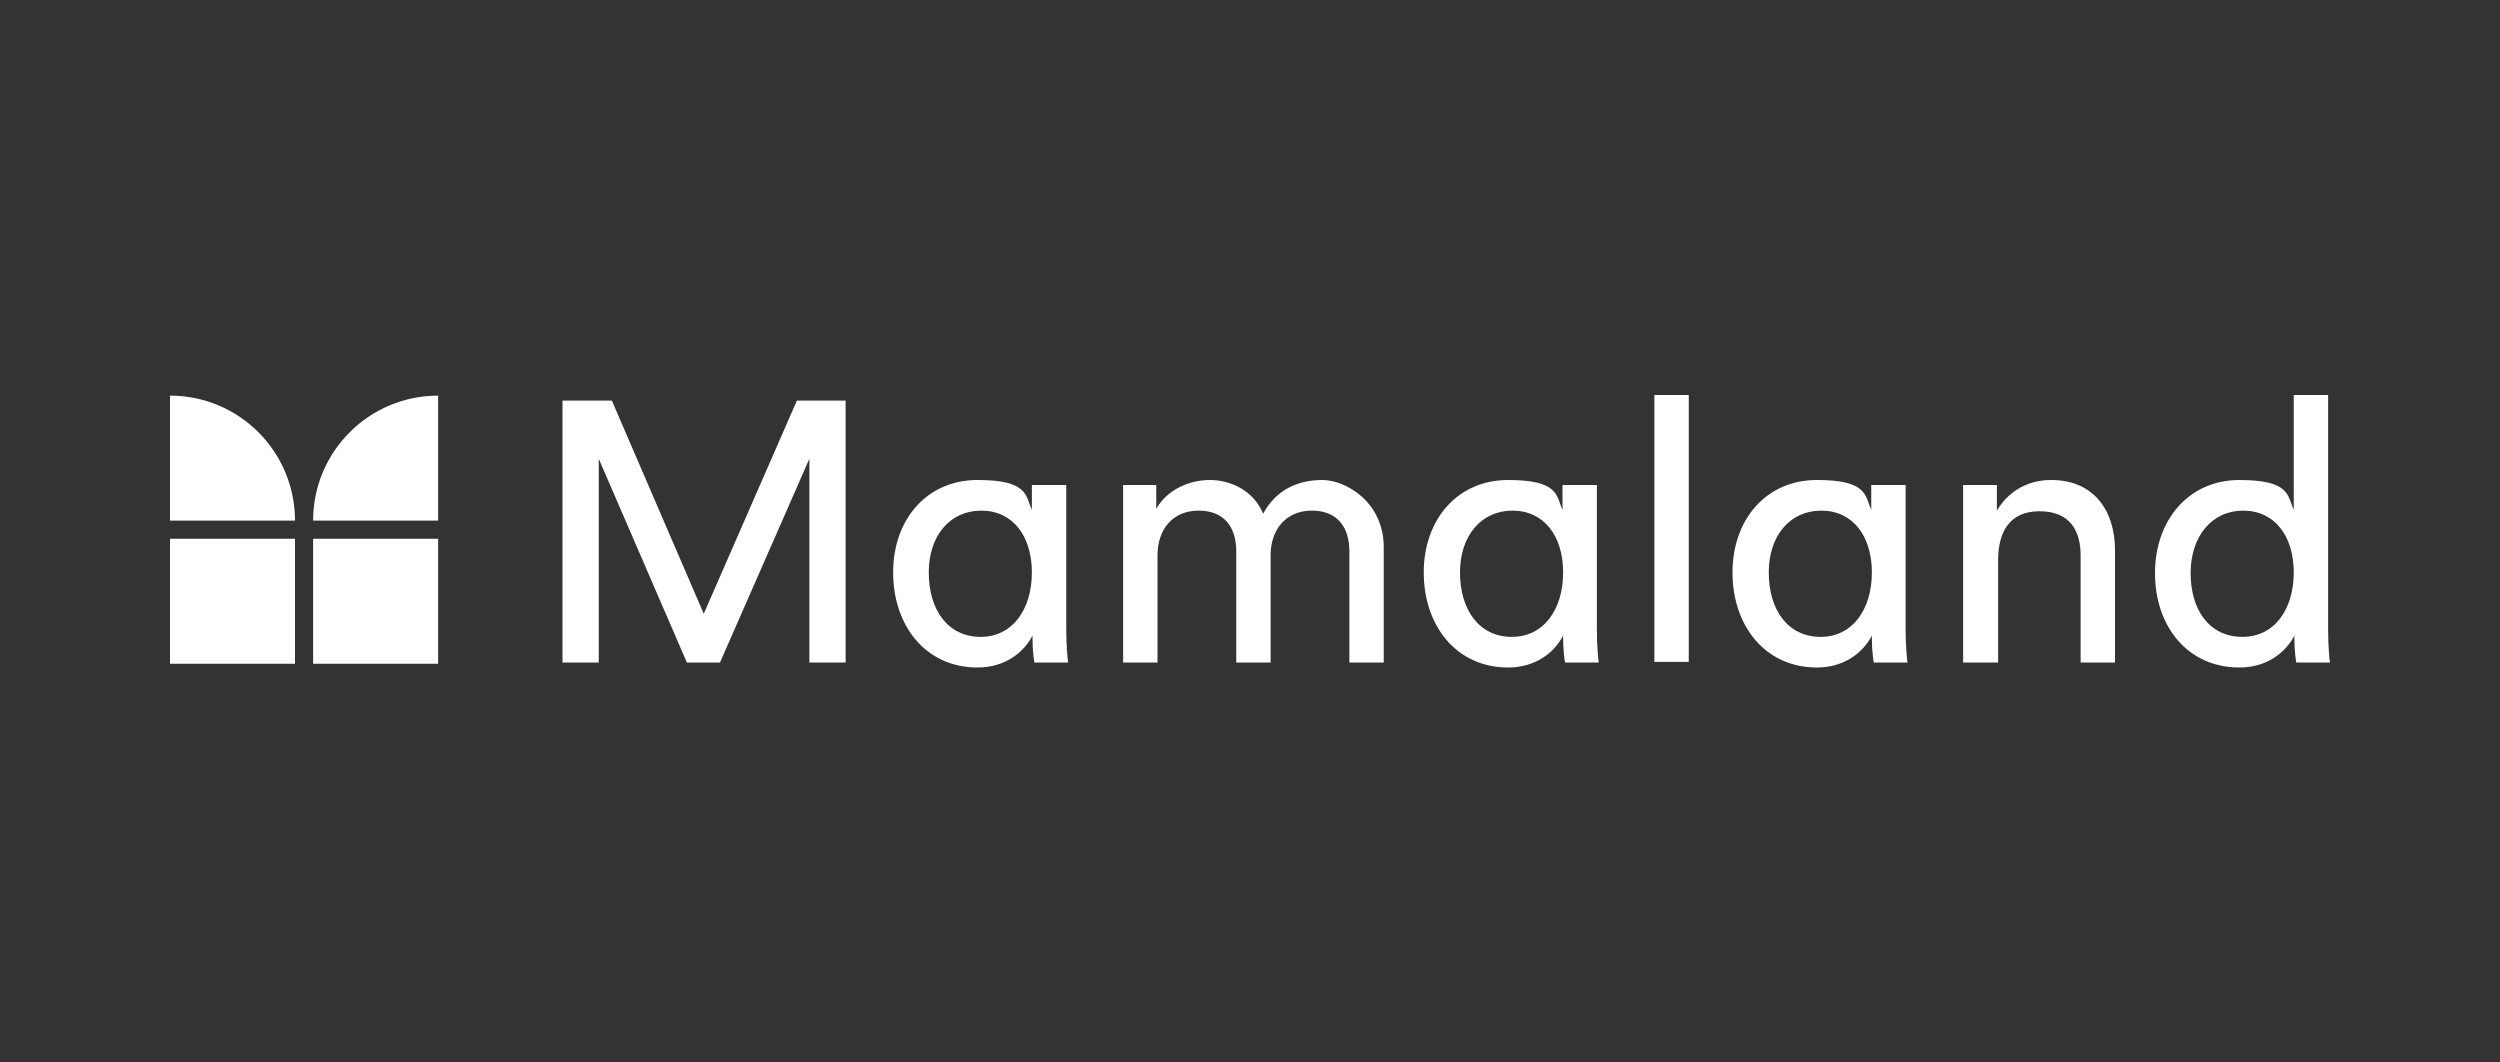
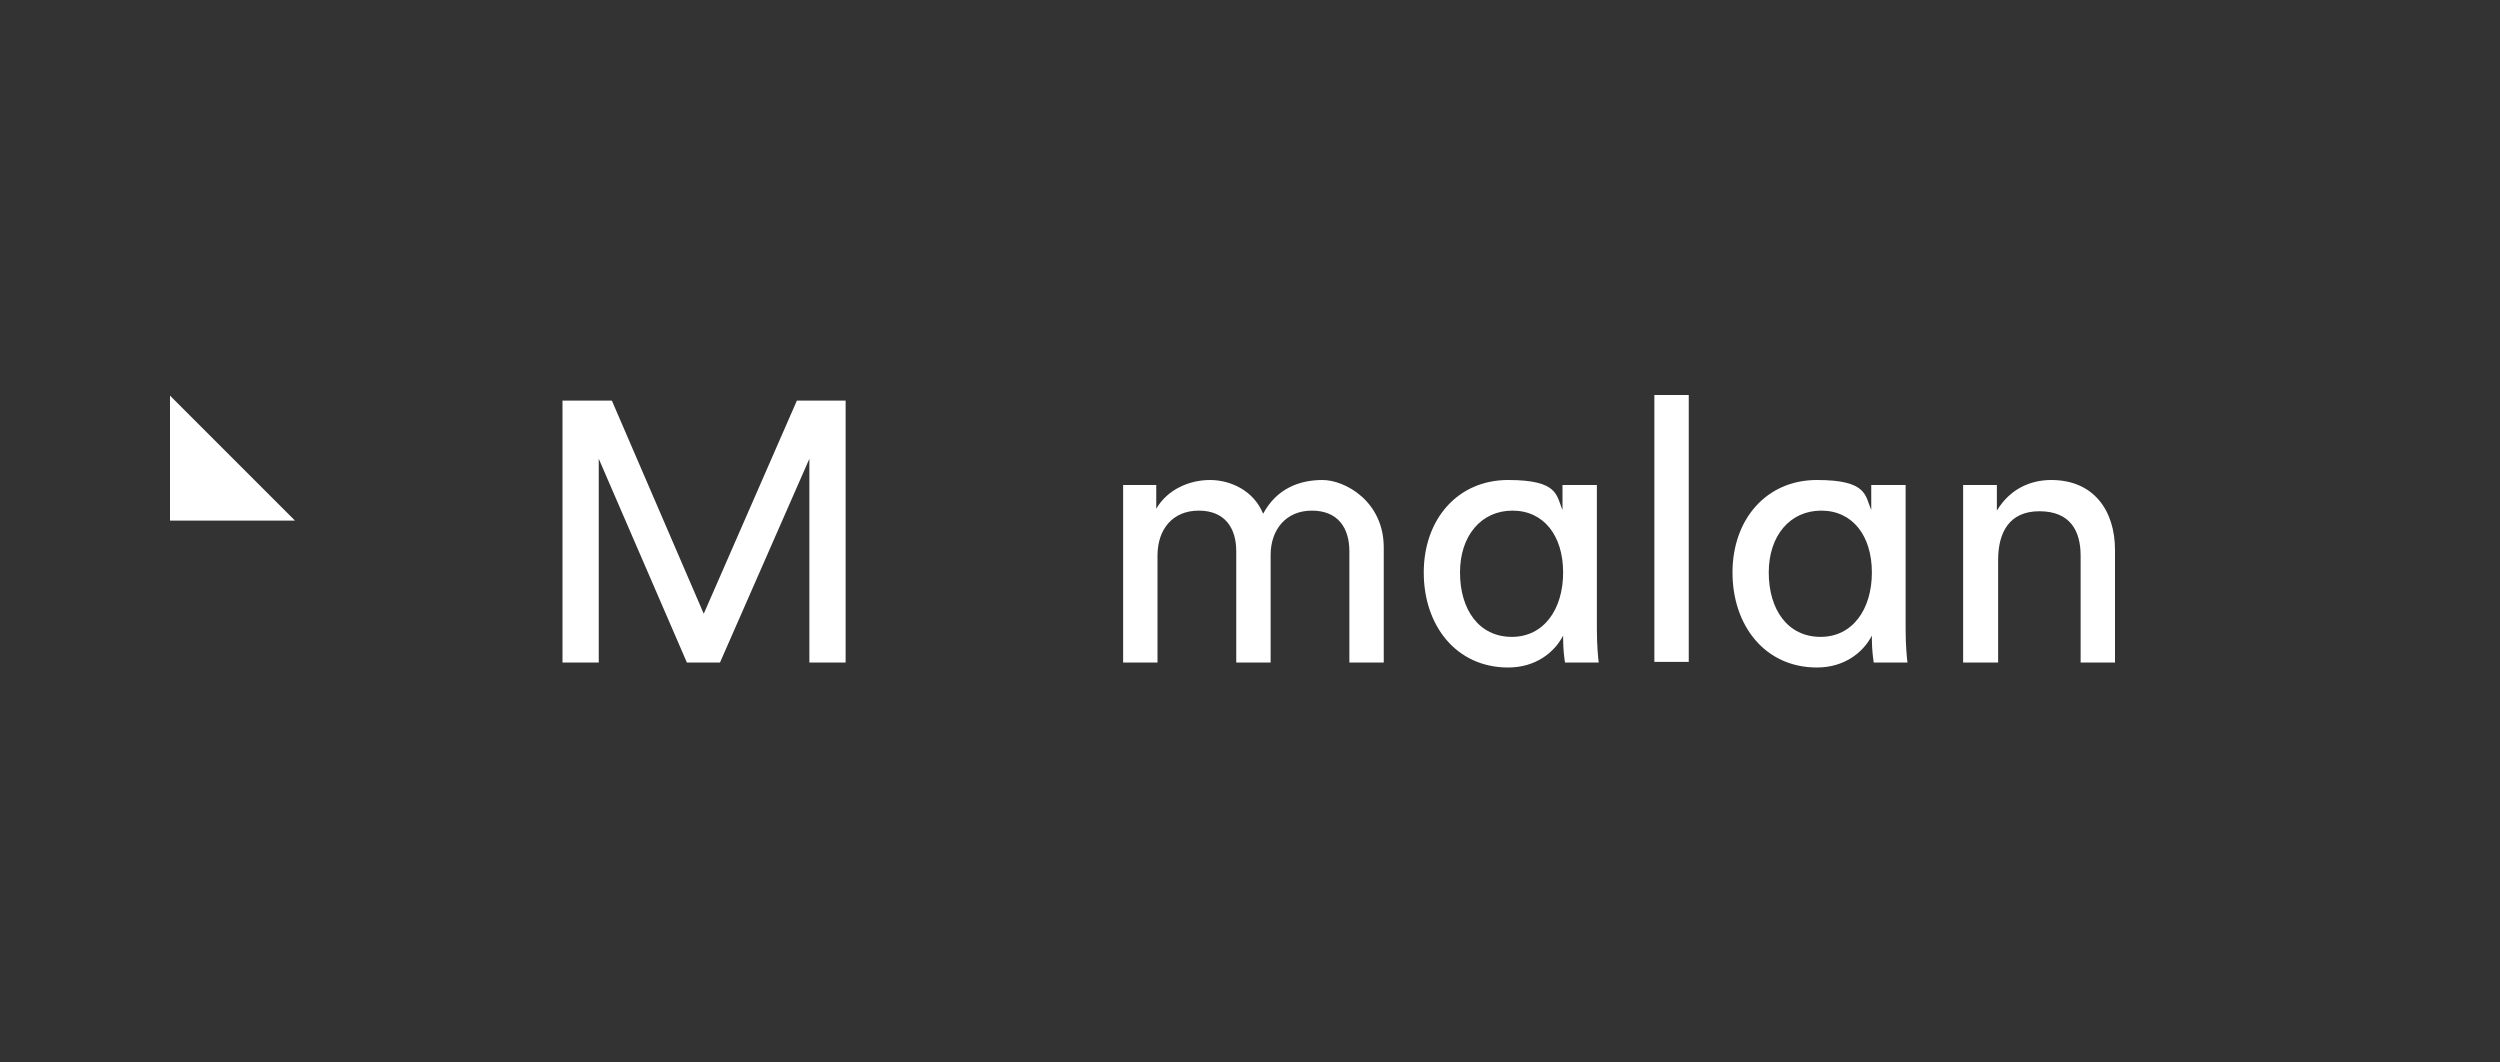
<svg xmlns="http://www.w3.org/2000/svg" id="Layer_1" version="1.1" viewBox="0 0 400 170">
  <rect x="0" y="0" width="400" height="170" fill="#333333" stroke="none" />
  <defs>
    <style>
      .st0 {
        fill: #fff;
      }
    </style>
  </defs>
  <polygon class="st0" points="129.5 106 129.5 73.4 115.2 106 109.9 106 95.8 73.4 95.8 106 90 106 90 64.1 97.9 64.1 112.6 98.2 127.5 64.1 135.3 64.1 135.3 106 129.5 106" />
-   <path class="st0" d="M165.2,101.7c-1.4,2.7-4.4,5.1-8.8,5.1-8.3,0-13.5-6.7-13.5-15.2s5.4-14.8,13.5-14.8,7.7,2.5,8.7,4.8v-4h5.5v23.1c0,2.5.2,4.7.3,5.3h-5.4c-.1-.6-.3-2.1-.3-3.8v-.5ZM156.9,101.9c5.1,0,8.2-4.4,8.2-10.3s-3.1-9.9-8.1-9.9-8.4,4-8.4,9.9,3,10.3,8.3,10.3" />
  <path class="st0" d="M179.7,106v-28.4h5.3v3.8c1.8-3.1,5.3-4.6,8.6-4.6s7,1.7,8.5,5.4c2.2-4.1,5.9-5.4,9.5-5.4s9.8,3.4,9.8,10.8v18.4h-5.5v-17.8c0-3.7-1.8-6.5-6-6.5s-6.6,3.1-6.6,7.1v17.2h-5.5v-17.8c0-3.7-1.8-6.5-6-6.5s-6.6,3-6.6,7.2v17.1h-5.5Z" />
  <path class="st0" d="M250.1,101.7c-1.4,2.7-4.4,5.1-8.8,5.1-8.3,0-13.5-6.7-13.5-15.2s5.4-14.8,13.5-14.8,7.7,2.5,8.7,4.8v-4h5.5v23.1c0,2.5.2,4.7.3,5.3h-5.4c-.1-.6-.3-2.1-.3-3.8v-.5ZM241.9,101.9c5.1,0,8.2-4.4,8.2-10.3s-3.1-9.9-8.1-9.9-8.4,4-8.4,9.9,3,10.3,8.3,10.3" />
  <rect class="st0" x="264.7" y="63.2" width="5.5" height="42.7" />
  <path class="st0" d="M299.5,101.7c-1.4,2.7-4.4,5.1-8.8,5.1-8.3,0-13.5-6.7-13.5-15.2s5.4-14.8,13.5-14.8,7.7,2.5,8.7,4.8v-4h5.5v23.1c0,2.5.2,4.7.3,5.3h-5.4c-.1-.6-.3-2.1-.3-3.8v-.5ZM291.3,101.9c5.1,0,8.2-4.4,8.2-10.3s-3.1-9.9-8.1-9.9-8.4,4-8.4,9.9,3,10.3,8.3,10.3" />
  <path class="st0" d="M319.6,106h-5.5v-28.4h5.4v4.1c2.1-3.5,5.4-4.9,8.7-4.9,6.8,0,10.2,4.9,10.2,11.2v18h-5.5v-17.1c0-4-1.7-7.1-6.6-7.1s-6.6,3.5-6.6,7.8v16.4Z" />
-   <path class="st0" d="M367.1,101.7c-1.4,2.7-4.4,5.1-8.8,5.1-8.3,0-13.5-6.6-13.5-15.1s5.4-14.9,13.5-14.9,7.7,2.5,8.7,4.8v-18.4h5.5v37.5c0,2.7.2,4.8.3,5.3h-5.4c-.1-.6-.3-2.1-.3-3.8v-.5ZM358.8,101.9c5.1,0,8.2-4.4,8.2-10.3s-3.1-9.9-8.1-9.9-8.4,4.1-8.4,10,3,10.2,8.3,10.2" />
-   <path class="st0" d="M70.1,83.3h-20c0-11.1,9-20,20-20v20Z" />
-   <path class="st0" d="M47.2,83.3h-20v-20c11.1,0,20,9,20,20" />
-   <rect class="st0" x="27.2" y="86.2" width="20" height="20" />
-   <rect class="st0" x="50.1" y="86.2" width="20" height="20" />
+   <path class="st0" d="M47.2,83.3h-20v-20" />
</svg>